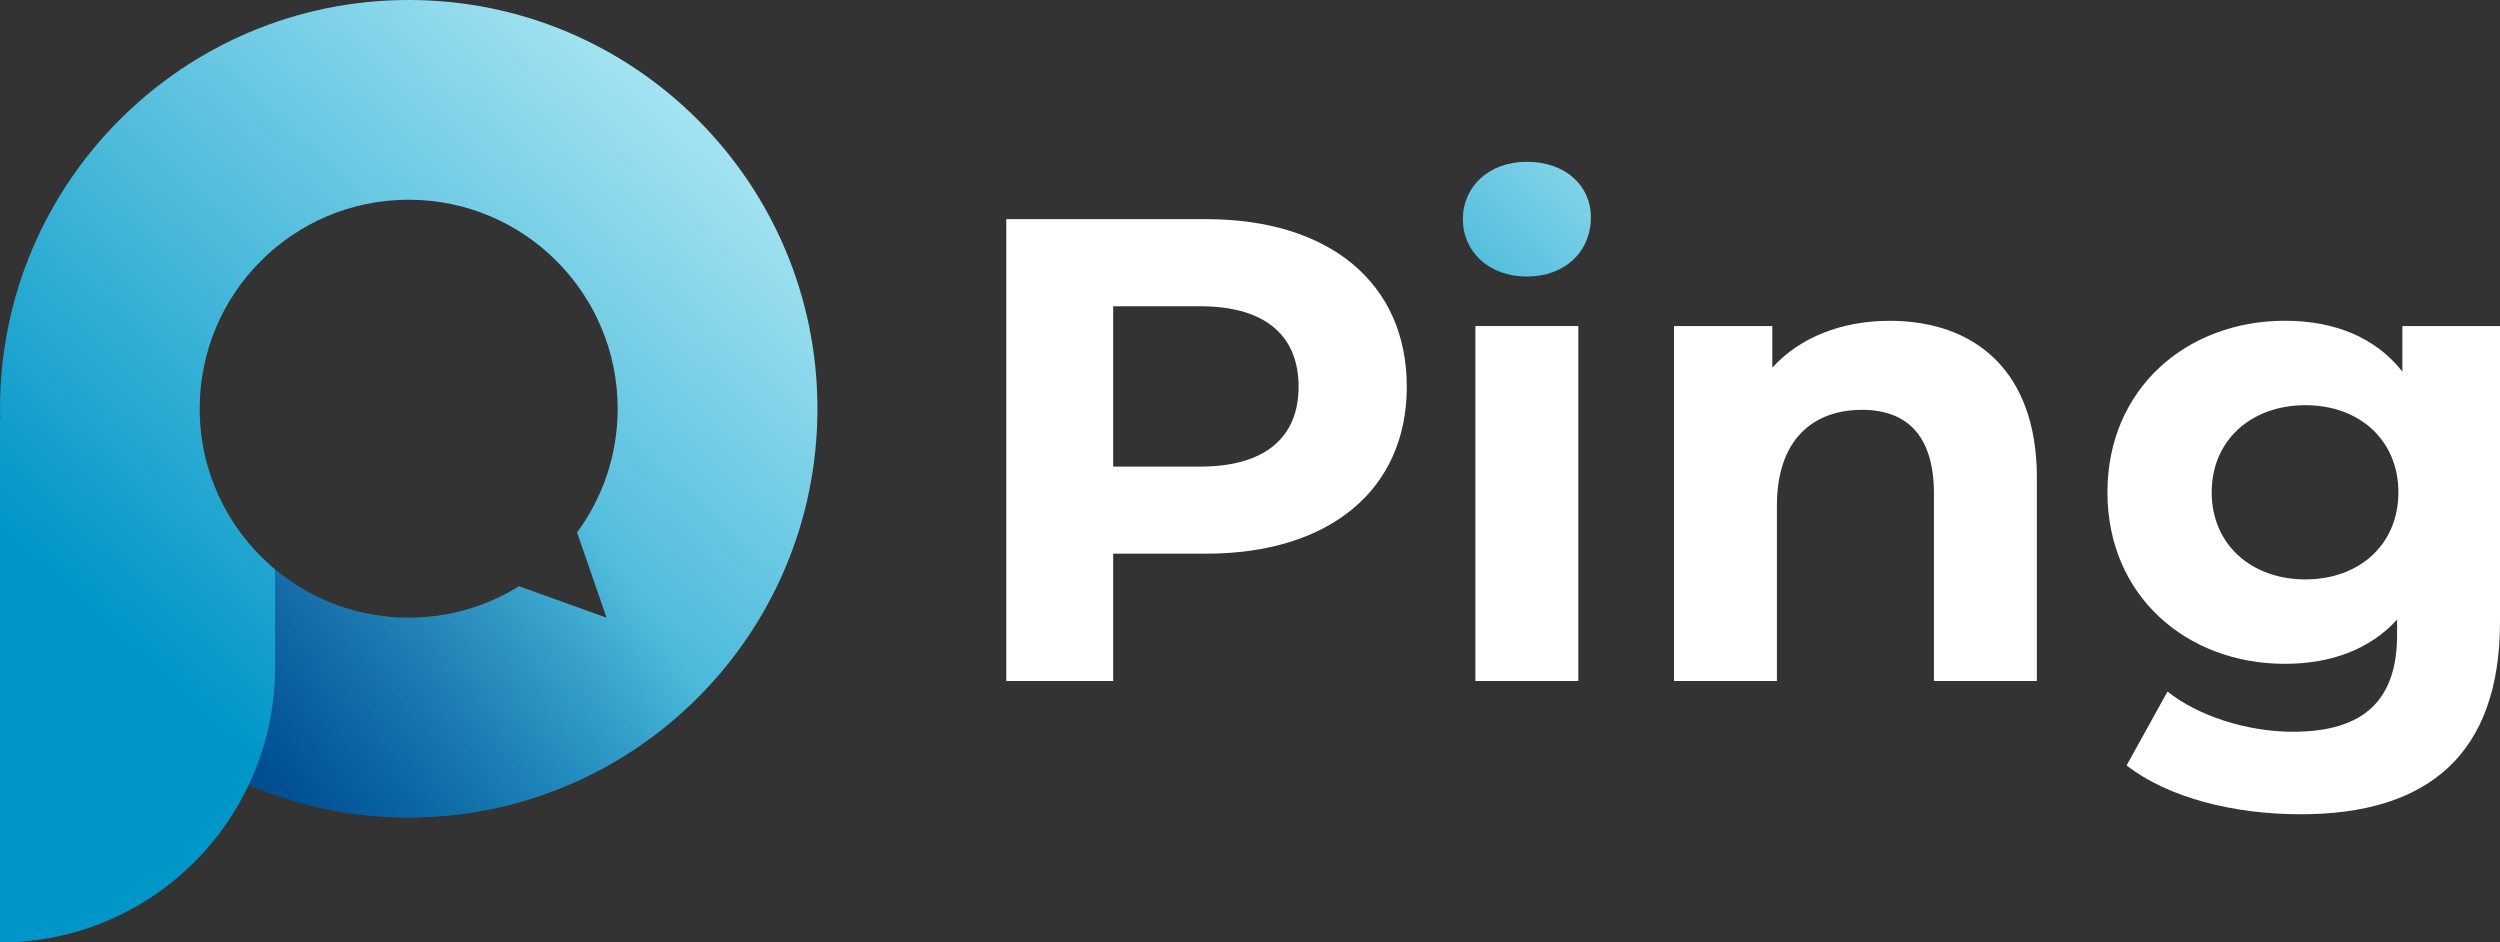
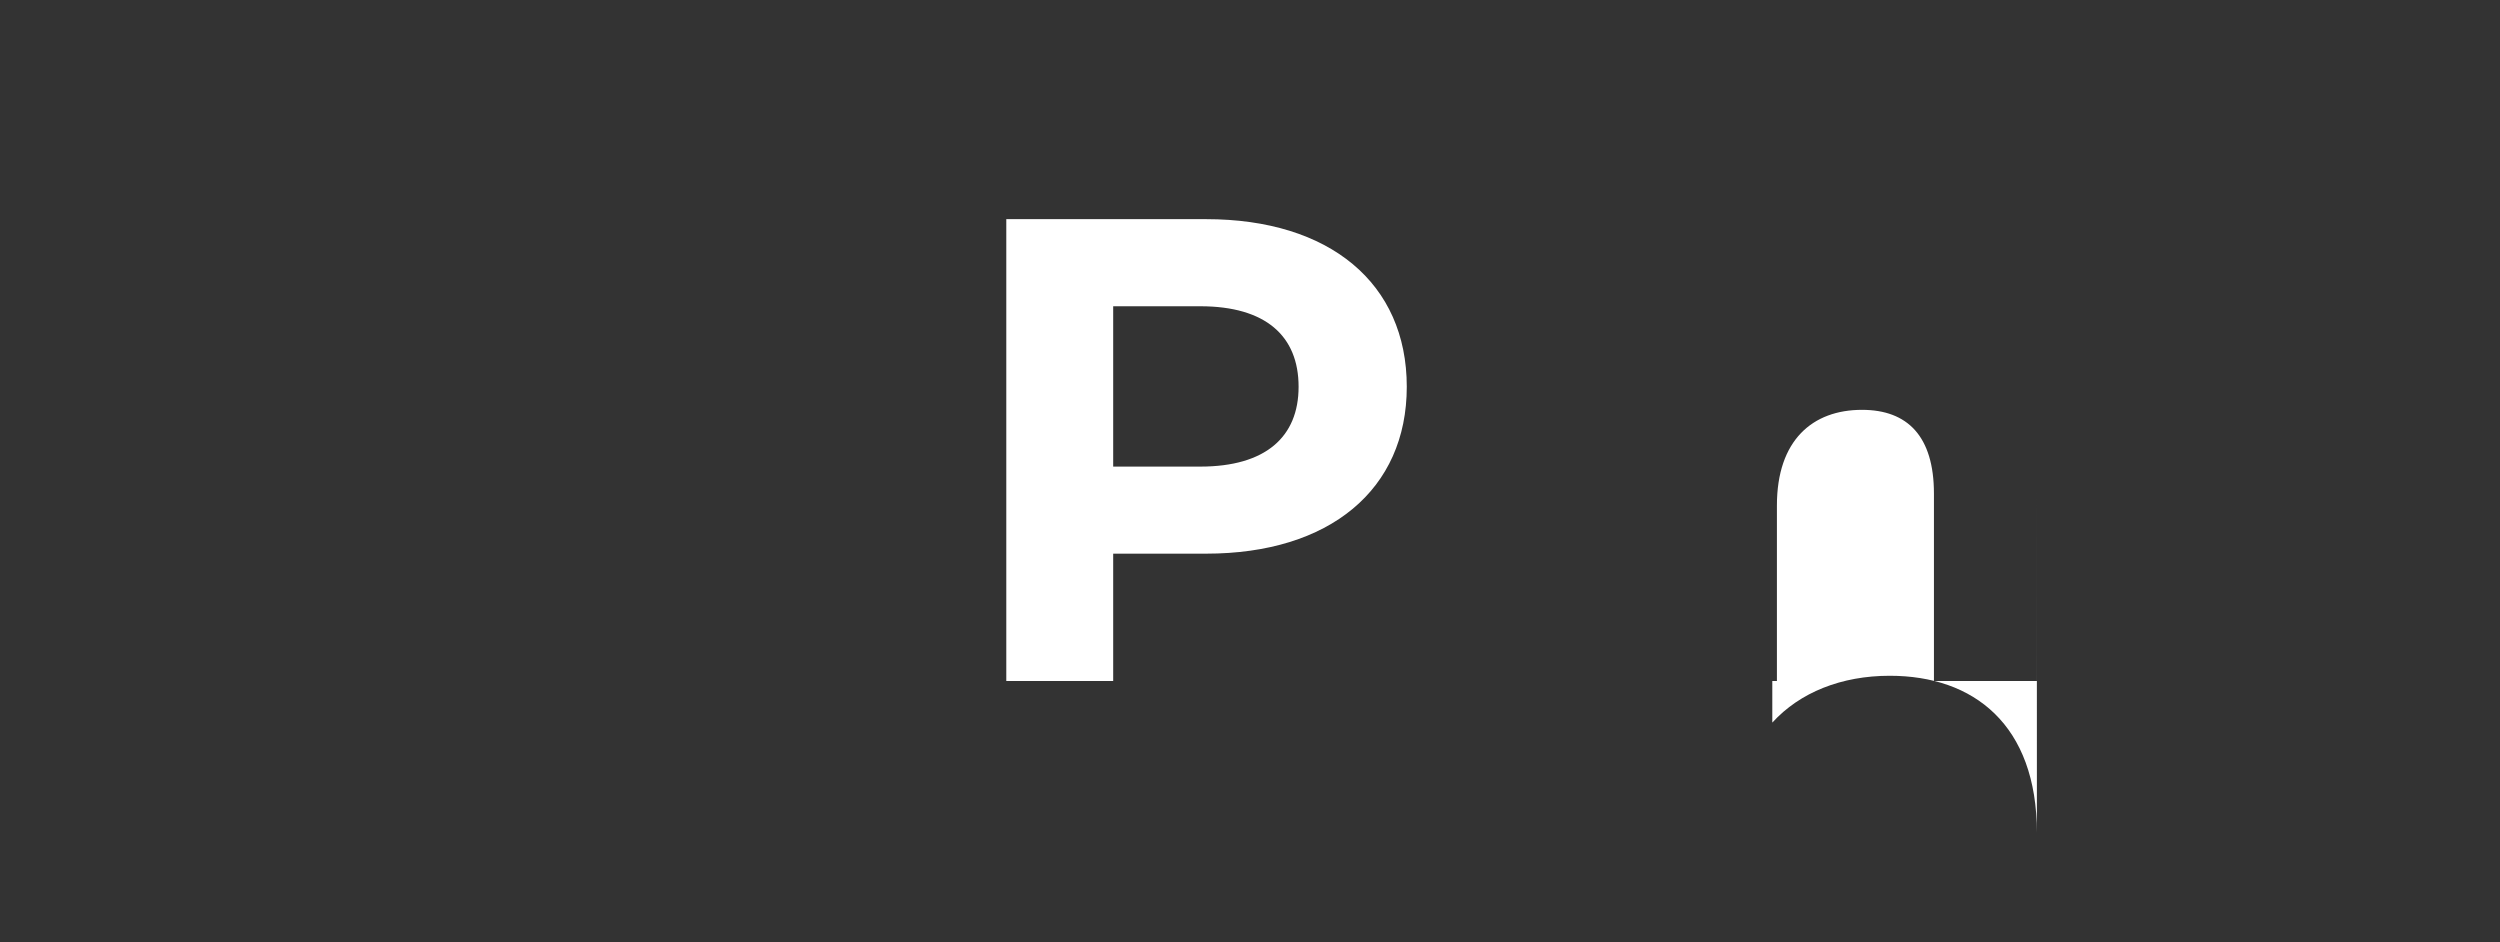
<svg xmlns="http://www.w3.org/2000/svg" xmlns:xlink="http://www.w3.org/1999/xlink" id="Layer_2" data-name="Layer 2" viewBox="0 0 558.51 210.55">
  <rect x="0" y="0" width="558.51" height="210.55" fill="#333333" stroke="none" />
  <defs>
    <style>
      .cls-1 {
        fill: url(#linear-gradient);
      }

      .cls-1, .cls-2, .cls-3, .cls-4 {
        stroke-width: 0px;
      }

      .cls-2 {
        fill: url(#linear-gradient-2);
      }

      .cls-3 {
        fill: url(#linear-gradient-3);
      }

      .cls-4 {
        fill: #fff;
      }
    </style>
    <linearGradient id="linear-gradient" x1="159.87" y1="16.27" x2="36.45" y2="151.34" gradientUnits="userSpaceOnUse">
      <stop offset="0" stop-color="#ade8f4" />
      <stop offset="1" stop-color="#0096c7" />
    </linearGradient>
    <linearGradient id="linear-gradient-2" x1="371" y1="17.55" x2="292.77" y2="99.67" xlink:href="#linear-gradient" />
    <linearGradient id="linear-gradient-3" x1="131.64" y1="115.79" x2="-25.78" y2="216.21" gradientUnits="userSpaceOnUse">
      <stop offset="0" stop-color="#03045e" stop-opacity="0" />
      <stop offset="1" stop-color="#03045e" />
    </linearGradient>
  </defs>
  <g id="Layer_1-2" data-name="Layer 1">
    <g>
-       <path class="cls-1" d="M91.31,0C40.88,0,0,40.88,0,91.31c0,.78.04,1.56.06,2.34l-.06-.03v116.94h0c24.55,0,45.73-14.39,55.58-35.2,10.97,4.67,23.05,7.26,35.73,7.26,50.43,0,91.31-40.88,91.31-91.31S141.73,0,91.31,0ZM135.52,138l-19.57-7.03h0c-7.16,4.45-15.6,7.03-24.65,7.03-11.35,0-21.75-4.05-29.84-10.78-.36-.3-.71-.61-1.06-.92-9.68-8.56-15.79-21.06-15.79-34.99,0-25.79,20.9-46.69,46.69-46.69s46.69,20.9,46.69,46.69c0,10.35-3.37,19.9-9.07,27.64l6.59,19.05Z" />
      <g>
        <path class="cls-4" d="M314.28,86.4c0,22.99-17.24,37.29-44.81,37.29h-20.78v28.45h-23.88V48.96h44.66c27.56,0,44.81,14.3,44.81,37.44ZM290.11,86.4c0-11.35-7.37-17.98-21.96-17.98h-19.46v35.82h19.46c14.59,0,21.96-6.63,21.96-17.83Z" />
        <g>
-           <rect class="cls-4" x="329.61" y="72.84" width="22.99" height="79.3" />
-           <path class="cls-2" d="M341.11,61.78c8.55,0,14.3-5.6,14.3-13.26,0-7.07-5.75-12.38-14.3-12.38s-14.3,5.6-14.3,12.82,5.75,12.82,14.3,12.82Z" />
-         </g>
-         <path class="cls-4" d="M455.04,106.74v45.4h-22.99v-41.86c0-12.82-5.9-18.72-16.07-18.72-11.05,0-19.01,6.78-19.01,21.37v39.21h-22.99v-79.3h21.96v9.29c6.19-6.78,15.48-10.46,26.24-10.46,18.72,0,32.87,10.91,32.87,35.08Z" />
-         <path class="cls-4" d="M558.51,72.84v66.03c0,29.48-15.92,43.04-44.51,43.04-15.03,0-29.63-3.69-38.91-10.91l9.14-16.51c6.78,5.45,17.83,8.99,28,8.99,16.21,0,23.29-7.37,23.29-21.67v-3.39c-6.04,6.63-14.74,9.88-25.06,9.88-21.96,0-39.65-15.18-39.65-38.32s17.69-38.32,39.65-38.32c11.05,0,20.19,3.68,26.24,11.35v-10.17h21.81ZM535.81,109.98c0-11.64-8.7-19.46-20.78-19.46s-20.93,7.81-20.93,19.46,8.84,19.46,20.93,19.46,20.78-7.81,20.78-19.46Z" />
+           </g>
+         <path class="cls-4" d="M455.04,106.74v45.4h-22.99v-41.86c0-12.82-5.9-18.72-16.07-18.72-11.05,0-19.01,6.78-19.01,21.37v39.21h-22.99h21.96v9.29c6.19-6.78,15.48-10.46,26.24-10.46,18.72,0,32.87,10.91,32.87,35.08Z" />
      </g>
-       <path class="cls-3" d="M147.32,53.94c-6.85,2.42-13.7,4.85-20.64,6.92,7.04,8.18,11.31,18.81,11.31,30.45,0,10.35-3.37,19.9-9.07,27.64l6.59,19.05-19.57-7.03h0c-7.16,4.45-15.6,7.03-24.65,7.03-11.35,0-21.75-4.05-29.84-10.78v21.87c0,9.4-2.12,18.3-5.89,26.27,10.97,4.67,23.05,7.26,35.73,7.26,50.43,0,91.31-40.88,91.31-91.31,0-16.73-4.52-32.4-12.38-45.88-7.6,2.95-15.23,5.8-22.91,8.52Z" />
    </g>
  </g>
</svg>